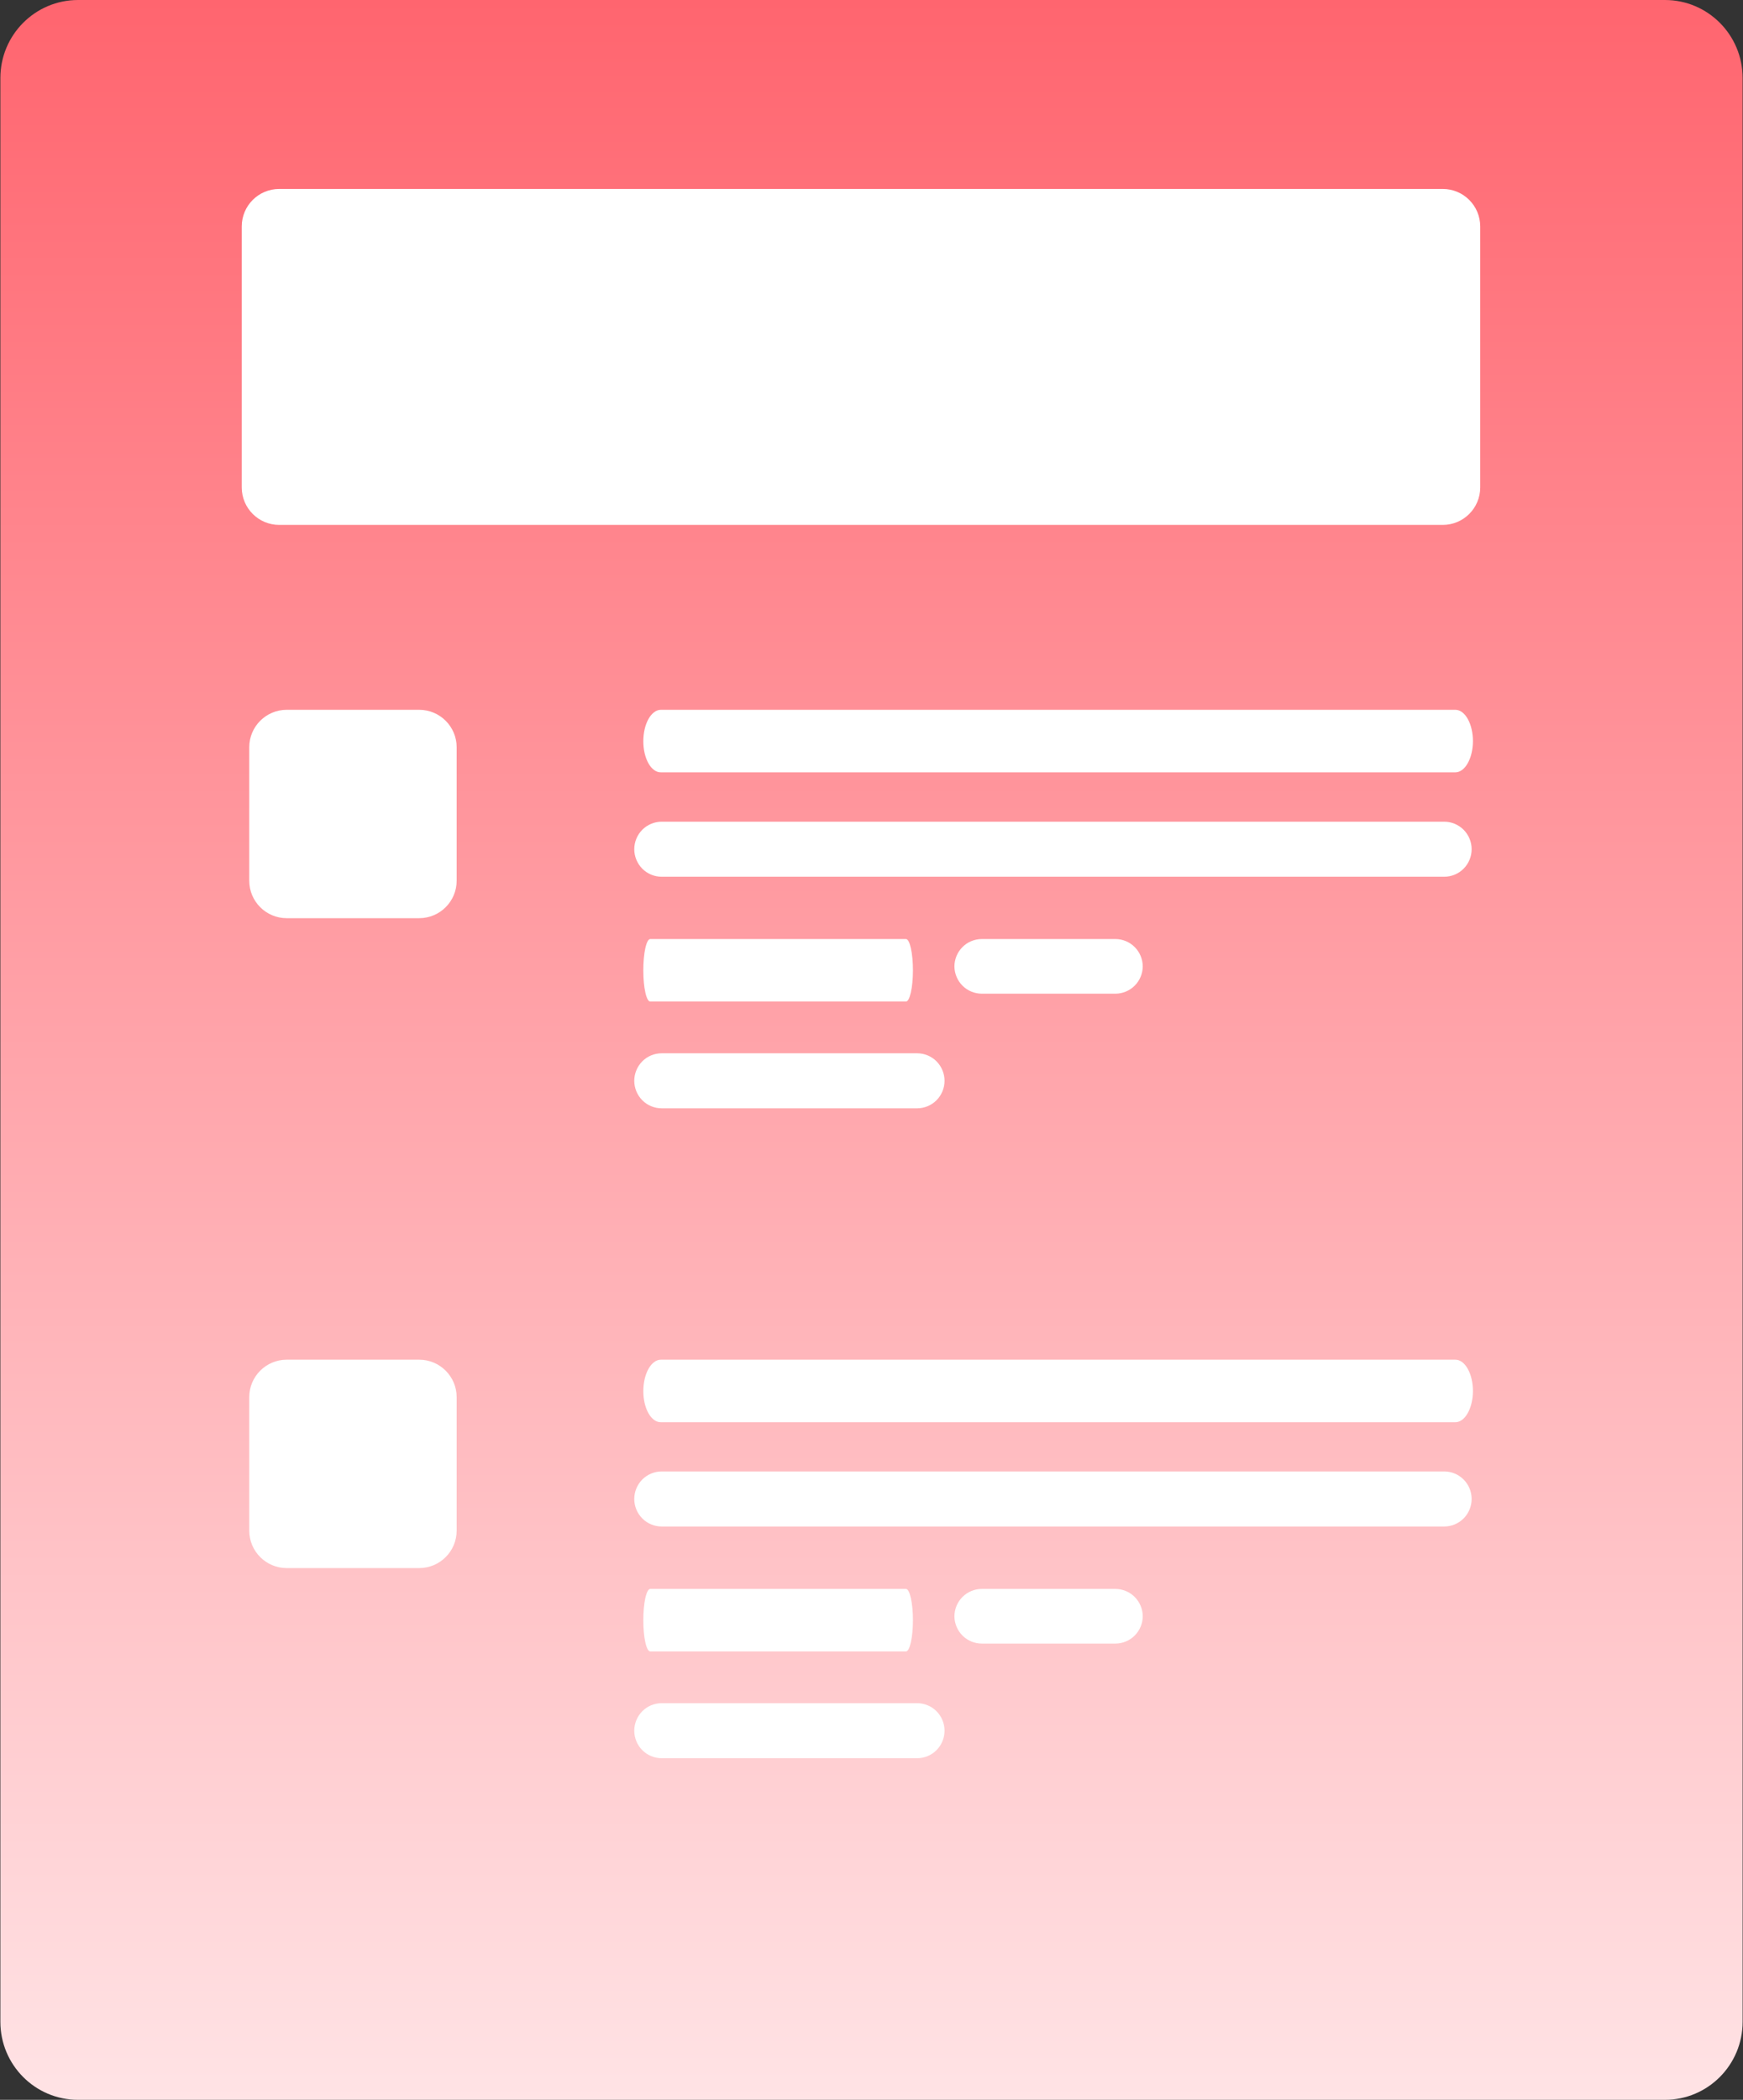
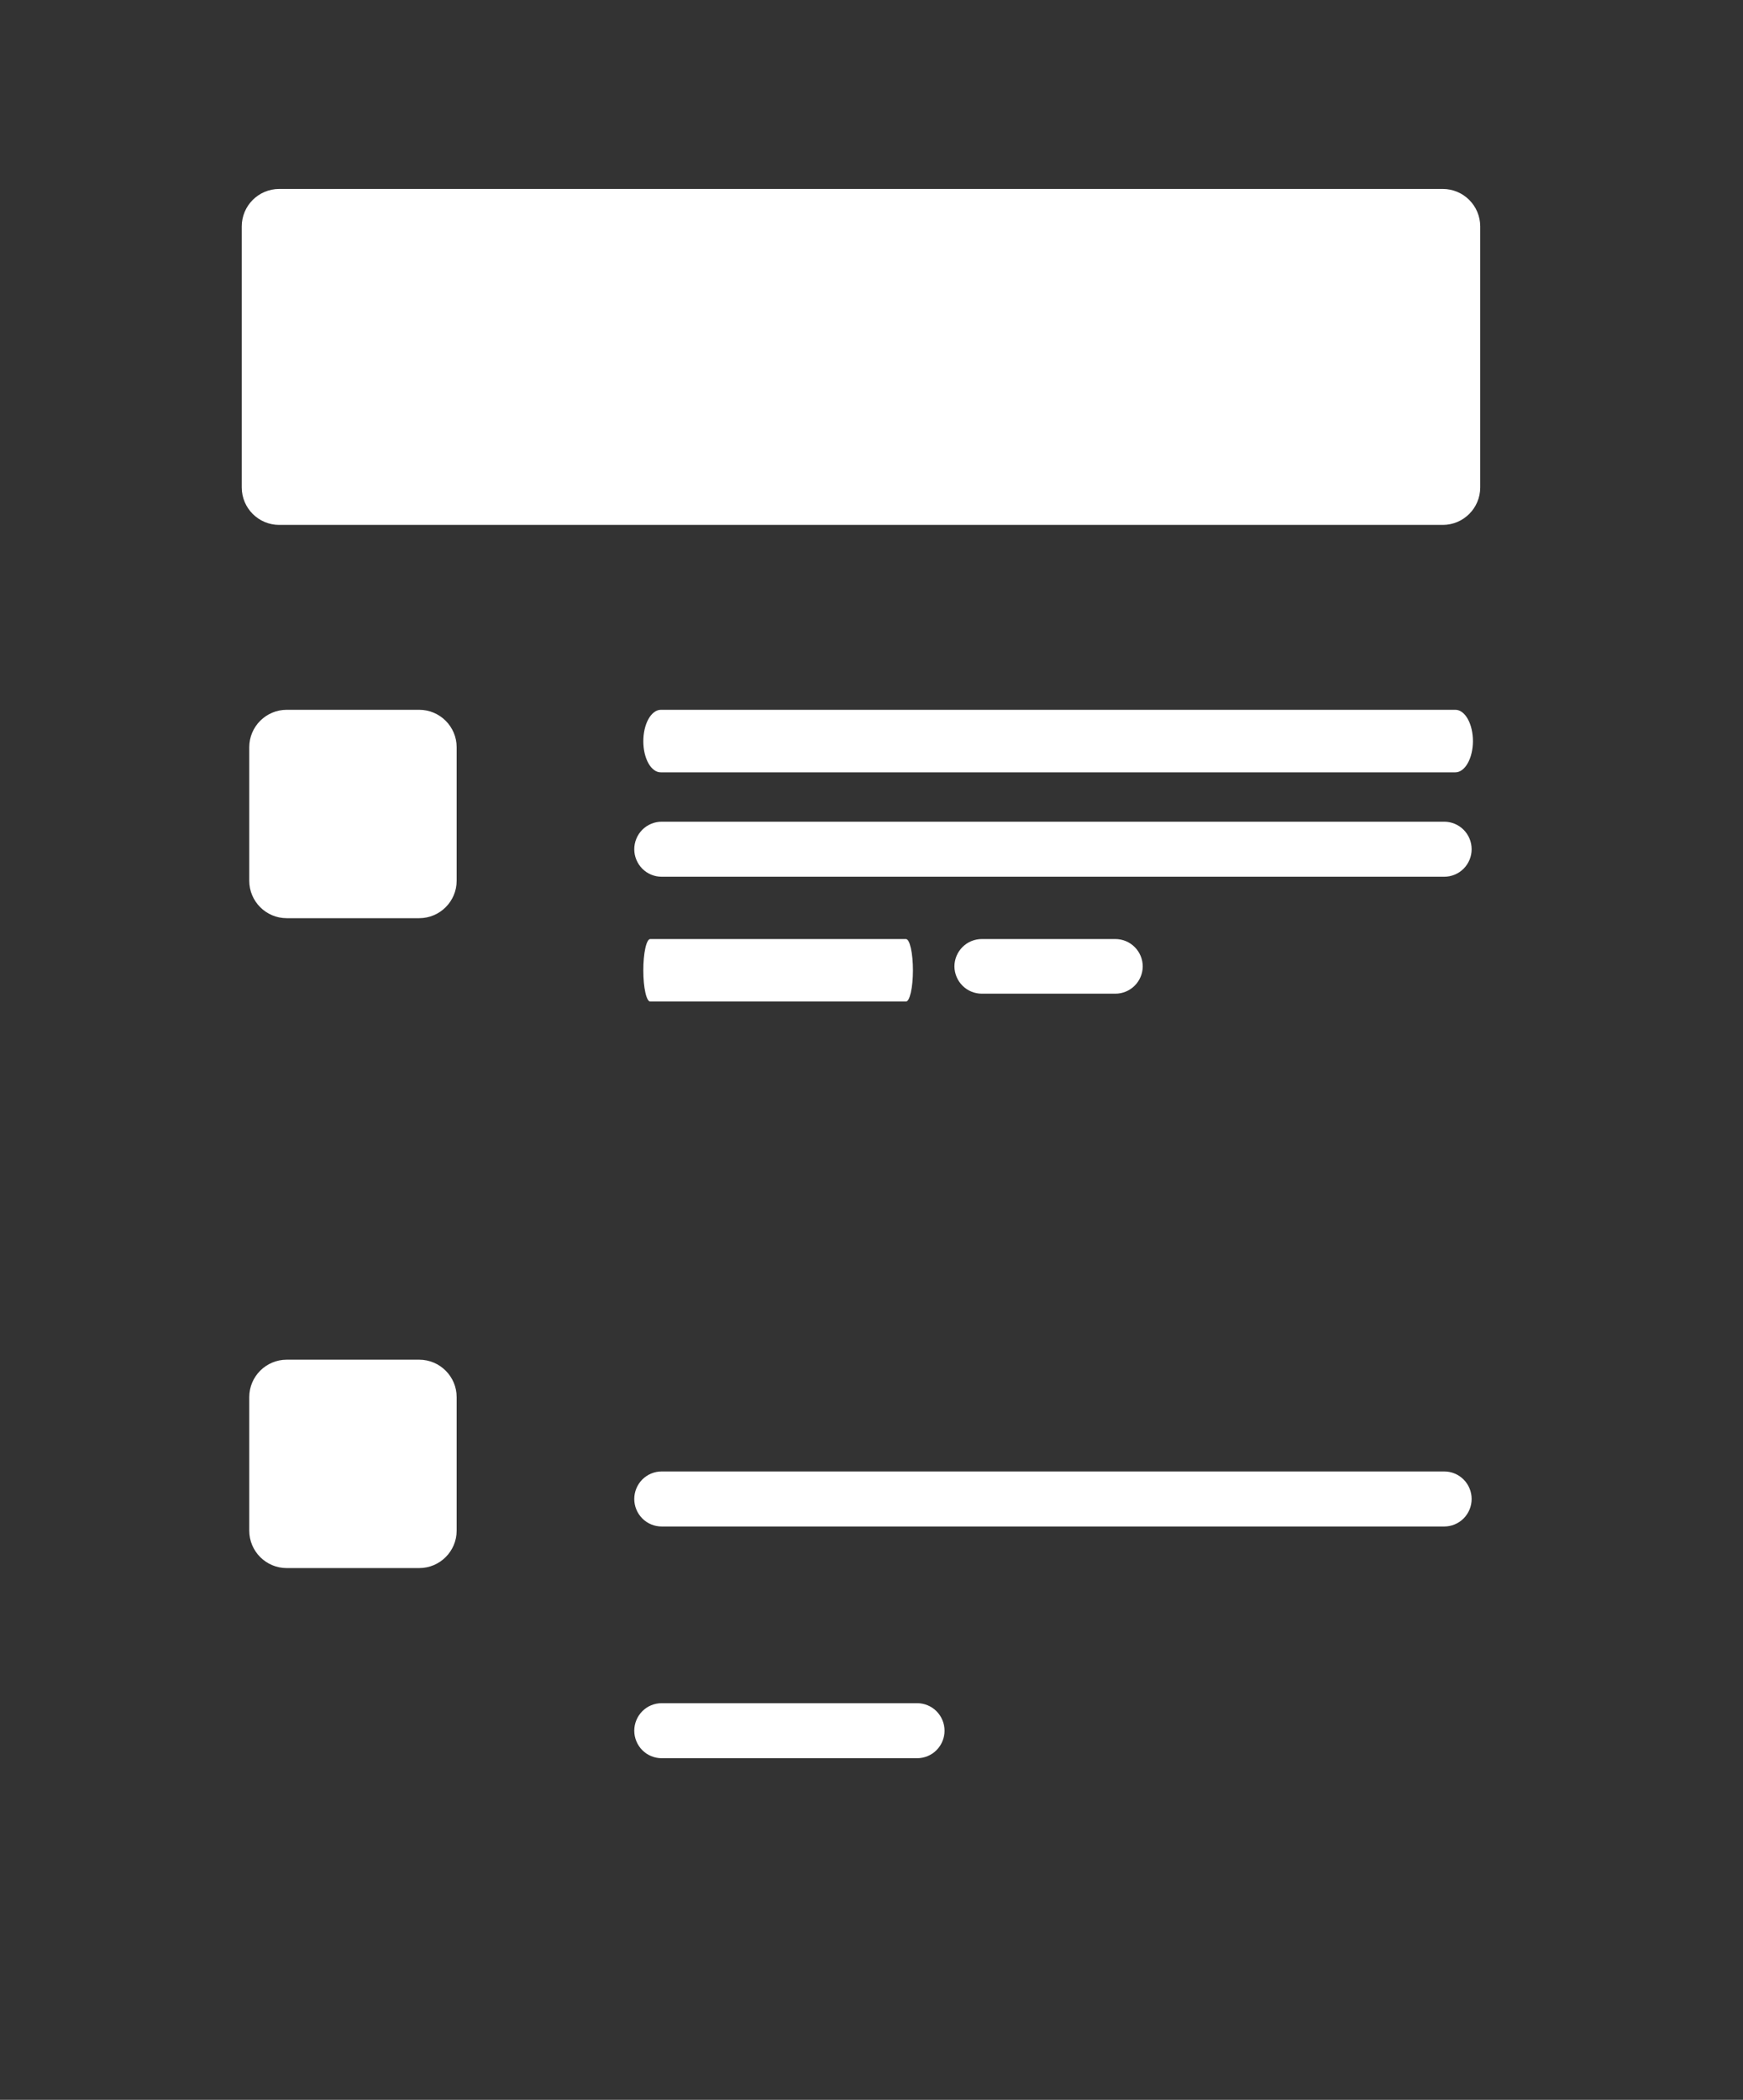
<svg xmlns="http://www.w3.org/2000/svg" width="93" height="112" viewBox="0 0 93 112" fill="none">
  <rect x="0" y="0" width="93" height="112" fill="#333333" stroke="none" />
-   <path d="M88.836 0H4.164C1.875 0 0.02 1.863 0.02 4.162V107.838C0.02 110.137 1.875 112 4.164 112H88.836C91.125 112 92.98 110.137 92.98 107.838V4.162C92.98 1.863 91.125 0 88.836 0Z" fill="url(#paint0_linear_5138_102215)" />
  <path d="M24.366 81.638V74.523C24.366 73.419 23.47 72.523 22.366 72.523H15.299C14.194 72.523 13.299 73.419 13.299 74.523V81.638C13.299 82.743 14.194 83.638 15.299 83.638H22.366C23.47 83.638 24.366 82.743 24.366 81.638Z" fill="white" />
-   <path d="M77.654 75.858H35.262C35.14 75.861 35.018 75.82 34.905 75.738C34.791 75.656 34.687 75.535 34.6 75.381C34.513 75.227 34.444 75.043 34.396 74.841C34.349 74.639 34.325 74.421 34.325 74.202C34.325 73.757 34.423 73.33 34.599 73.015C34.775 72.7 35.014 72.523 35.262 72.523H77.654C77.902 72.523 78.141 72.7 78.317 73.015C78.493 73.33 78.591 73.757 78.591 74.202C78.588 74.643 78.488 75.064 78.312 75.374C78.137 75.684 77.9 75.858 77.654 75.858Z" fill="white" />
  <path d="M77.059 81.42H35.303C35.112 81.42 34.922 81.382 34.744 81.308C34.567 81.234 34.406 81.126 34.27 80.99C34.135 80.853 34.027 80.692 33.954 80.514C33.88 80.335 33.842 80.145 33.842 79.952C33.842 79.759 33.88 79.568 33.954 79.39C34.027 79.212 34.135 79.05 34.27 78.914C34.406 78.778 34.567 78.67 34.744 78.596C34.922 78.522 35.112 78.484 35.303 78.484H77.059C77.447 78.484 77.819 78.639 78.093 78.914C78.367 79.189 78.521 79.563 78.521 79.952C78.521 80.341 78.367 80.715 78.093 80.99C77.819 81.265 77.447 81.42 77.059 81.42Z" fill="white" />
-   <path d="M48.337 88.084H34.699C34.65 88.087 34.601 88.047 34.556 87.965C34.511 87.883 34.469 87.762 34.435 87.608C34.4 87.454 34.372 87.27 34.353 87.068C34.334 86.865 34.325 86.648 34.325 86.429C34.324 86.207 34.333 85.988 34.352 85.783C34.37 85.578 34.398 85.391 34.433 85.235C34.468 85.078 34.509 84.955 34.555 84.872C34.6 84.788 34.649 84.747 34.699 84.75H48.337C48.437 84.75 48.532 84.927 48.602 85.242C48.672 85.557 48.711 85.984 48.711 86.429C48.71 86.87 48.67 87.291 48.6 87.601C48.53 87.911 48.436 88.084 48.337 88.084Z" fill="white" />
-   <path d="M59.512 87.665H52.386C52.001 87.665 51.633 87.513 51.359 87.242C51.086 86.971 50.93 86.603 50.924 86.218C50.924 85.828 51.078 85.455 51.352 85.18C51.626 84.905 51.998 84.75 52.386 84.75H59.512C59.899 84.75 60.271 84.905 60.545 85.18C60.819 85.455 60.973 85.828 60.973 86.218C60.968 86.603 60.811 86.971 60.538 87.242C60.264 87.513 59.896 87.665 59.512 87.665Z" fill="white" />
  <path d="M48.935 93.779H35.303C35.112 93.779 34.922 93.741 34.744 93.667C34.567 93.594 34.406 93.485 34.27 93.349C34.135 93.213 34.027 93.051 33.954 92.873C33.88 92.695 33.842 92.504 33.842 92.311C33.842 92.119 33.88 91.928 33.954 91.75C34.027 91.572 34.135 91.41 34.27 91.274C34.406 91.137 34.567 91.029 34.744 90.956C34.922 90.882 35.112 90.844 35.303 90.844H48.935C49.127 90.844 49.317 90.882 49.494 90.956C49.672 91.029 49.833 91.137 49.969 91.274C50.104 91.41 50.212 91.572 50.285 91.75C50.359 91.928 50.397 92.119 50.397 92.311C50.397 92.701 50.243 93.074 49.969 93.349C49.695 93.624 49.323 93.779 48.935 93.779Z" fill="white" />
  <path d="M24.366 46.974V39.859C24.366 38.755 23.47 37.859 22.366 37.859H15.299C14.194 37.859 13.299 38.755 13.299 39.859V46.974C13.299 48.079 14.194 48.974 15.299 48.974H22.366C23.47 48.974 24.366 48.079 24.366 46.974Z" fill="white" />
  <path d="M77.654 41.194H35.262C35.14 41.197 35.018 41.156 34.905 41.074C34.791 40.992 34.687 40.871 34.6 40.717C34.513 40.563 34.444 40.379 34.396 40.177C34.349 39.975 34.325 39.757 34.325 39.538C34.325 39.093 34.423 38.666 34.599 38.351C34.775 38.036 35.014 37.859 35.262 37.859H77.654C77.902 37.859 78.141 38.036 78.317 38.351C78.493 38.666 78.591 39.093 78.591 39.538C78.588 39.979 78.488 40.4 78.312 40.71C78.137 41.02 77.9 41.194 77.654 41.194Z" fill="white" />
  <path d="M77.059 46.763H35.303C35.112 46.763 34.922 46.725 34.744 46.652C34.567 46.578 34.406 46.47 34.27 46.334C34.135 46.197 34.027 46.035 33.954 45.857C33.88 45.679 33.842 45.488 33.842 45.296C33.842 45.103 33.88 44.912 33.954 44.734C34.027 44.556 34.135 44.394 34.27 44.258C34.406 44.122 34.567 44.014 34.744 43.94C34.922 43.866 35.112 43.828 35.303 43.828H77.059C77.447 43.828 77.819 43.983 78.093 44.258C78.367 44.533 78.521 44.907 78.521 45.296C78.521 45.685 78.367 46.058 78.093 46.334C77.819 46.609 77.447 46.763 77.059 46.763Z" fill="white" />
  <path d="M48.337 53.42H34.699C34.65 53.423 34.601 53.383 34.556 53.301C34.511 53.219 34.469 53.097 34.435 52.944C34.4 52.789 34.372 52.606 34.353 52.404C34.334 52.201 34.325 51.984 34.325 51.765C34.324 51.543 34.333 51.324 34.352 51.119C34.37 50.914 34.398 50.727 34.433 50.571C34.468 50.414 34.509 50.291 34.555 50.208C34.6 50.124 34.649 50.083 34.699 50.086H48.337C48.437 50.086 48.532 50.263 48.602 50.578C48.672 50.892 48.711 51.319 48.711 51.765C48.71 52.206 48.67 52.627 48.6 52.937C48.53 53.246 48.436 53.42 48.337 53.42Z" fill="white" />
  <path d="M59.512 53.001H52.386C52.001 53.001 51.633 52.849 51.359 52.578C51.086 52.307 50.93 51.939 50.924 51.553C50.924 51.164 51.078 50.791 51.352 50.516C51.626 50.24 51.998 50.086 52.386 50.086H59.512C59.899 50.086 60.271 50.24 60.545 50.516C60.819 50.791 60.973 51.164 60.973 51.553C60.968 51.939 60.811 52.307 60.538 52.578C60.264 52.849 59.896 53.001 59.512 53.001Z" fill="white" />
-   <path d="M48.935 59.115H35.303C35.112 59.115 34.922 59.077 34.744 59.003C34.567 58.929 34.406 58.821 34.27 58.685C34.135 58.549 34.027 58.387 33.954 58.209C33.88 58.031 33.842 57.84 33.842 57.647C33.842 57.455 33.88 57.264 33.954 57.086C34.027 56.908 34.135 56.746 34.27 56.609C34.406 56.473 34.567 56.365 34.744 56.291C34.922 56.218 35.112 56.18 35.303 56.18H48.935C49.127 56.18 49.317 56.218 49.494 56.291C49.672 56.365 49.833 56.473 49.969 56.609C50.104 56.746 50.212 56.908 50.285 57.086C50.359 57.264 50.397 57.455 50.397 57.647C50.397 58.036 50.243 58.41 49.969 58.685C49.695 58.96 49.323 59.115 48.935 59.115Z" fill="white" />
  <path d="M78.979 25.998V12.078C78.979 10.974 78.084 10.078 76.979 10.078L14.899 10.078C13.794 10.078 12.899 10.974 12.899 12.078V25.998C12.899 27.103 13.794 27.998 14.899 27.998L76.979 27.998C78.084 27.998 78.979 27.103 78.979 25.998Z" fill="white" />
  <defs>
    <linearGradient id="paint0_linear_5138_102215" x1="46.5" y1="0" x2="46.5" y2="112" gradientUnits="userSpaceOnUse">
      <stop stop-color="#FF656F" />
      <stop offset="1" stop-color="#FFE3E5" />
    </linearGradient>
  </defs>
</svg>